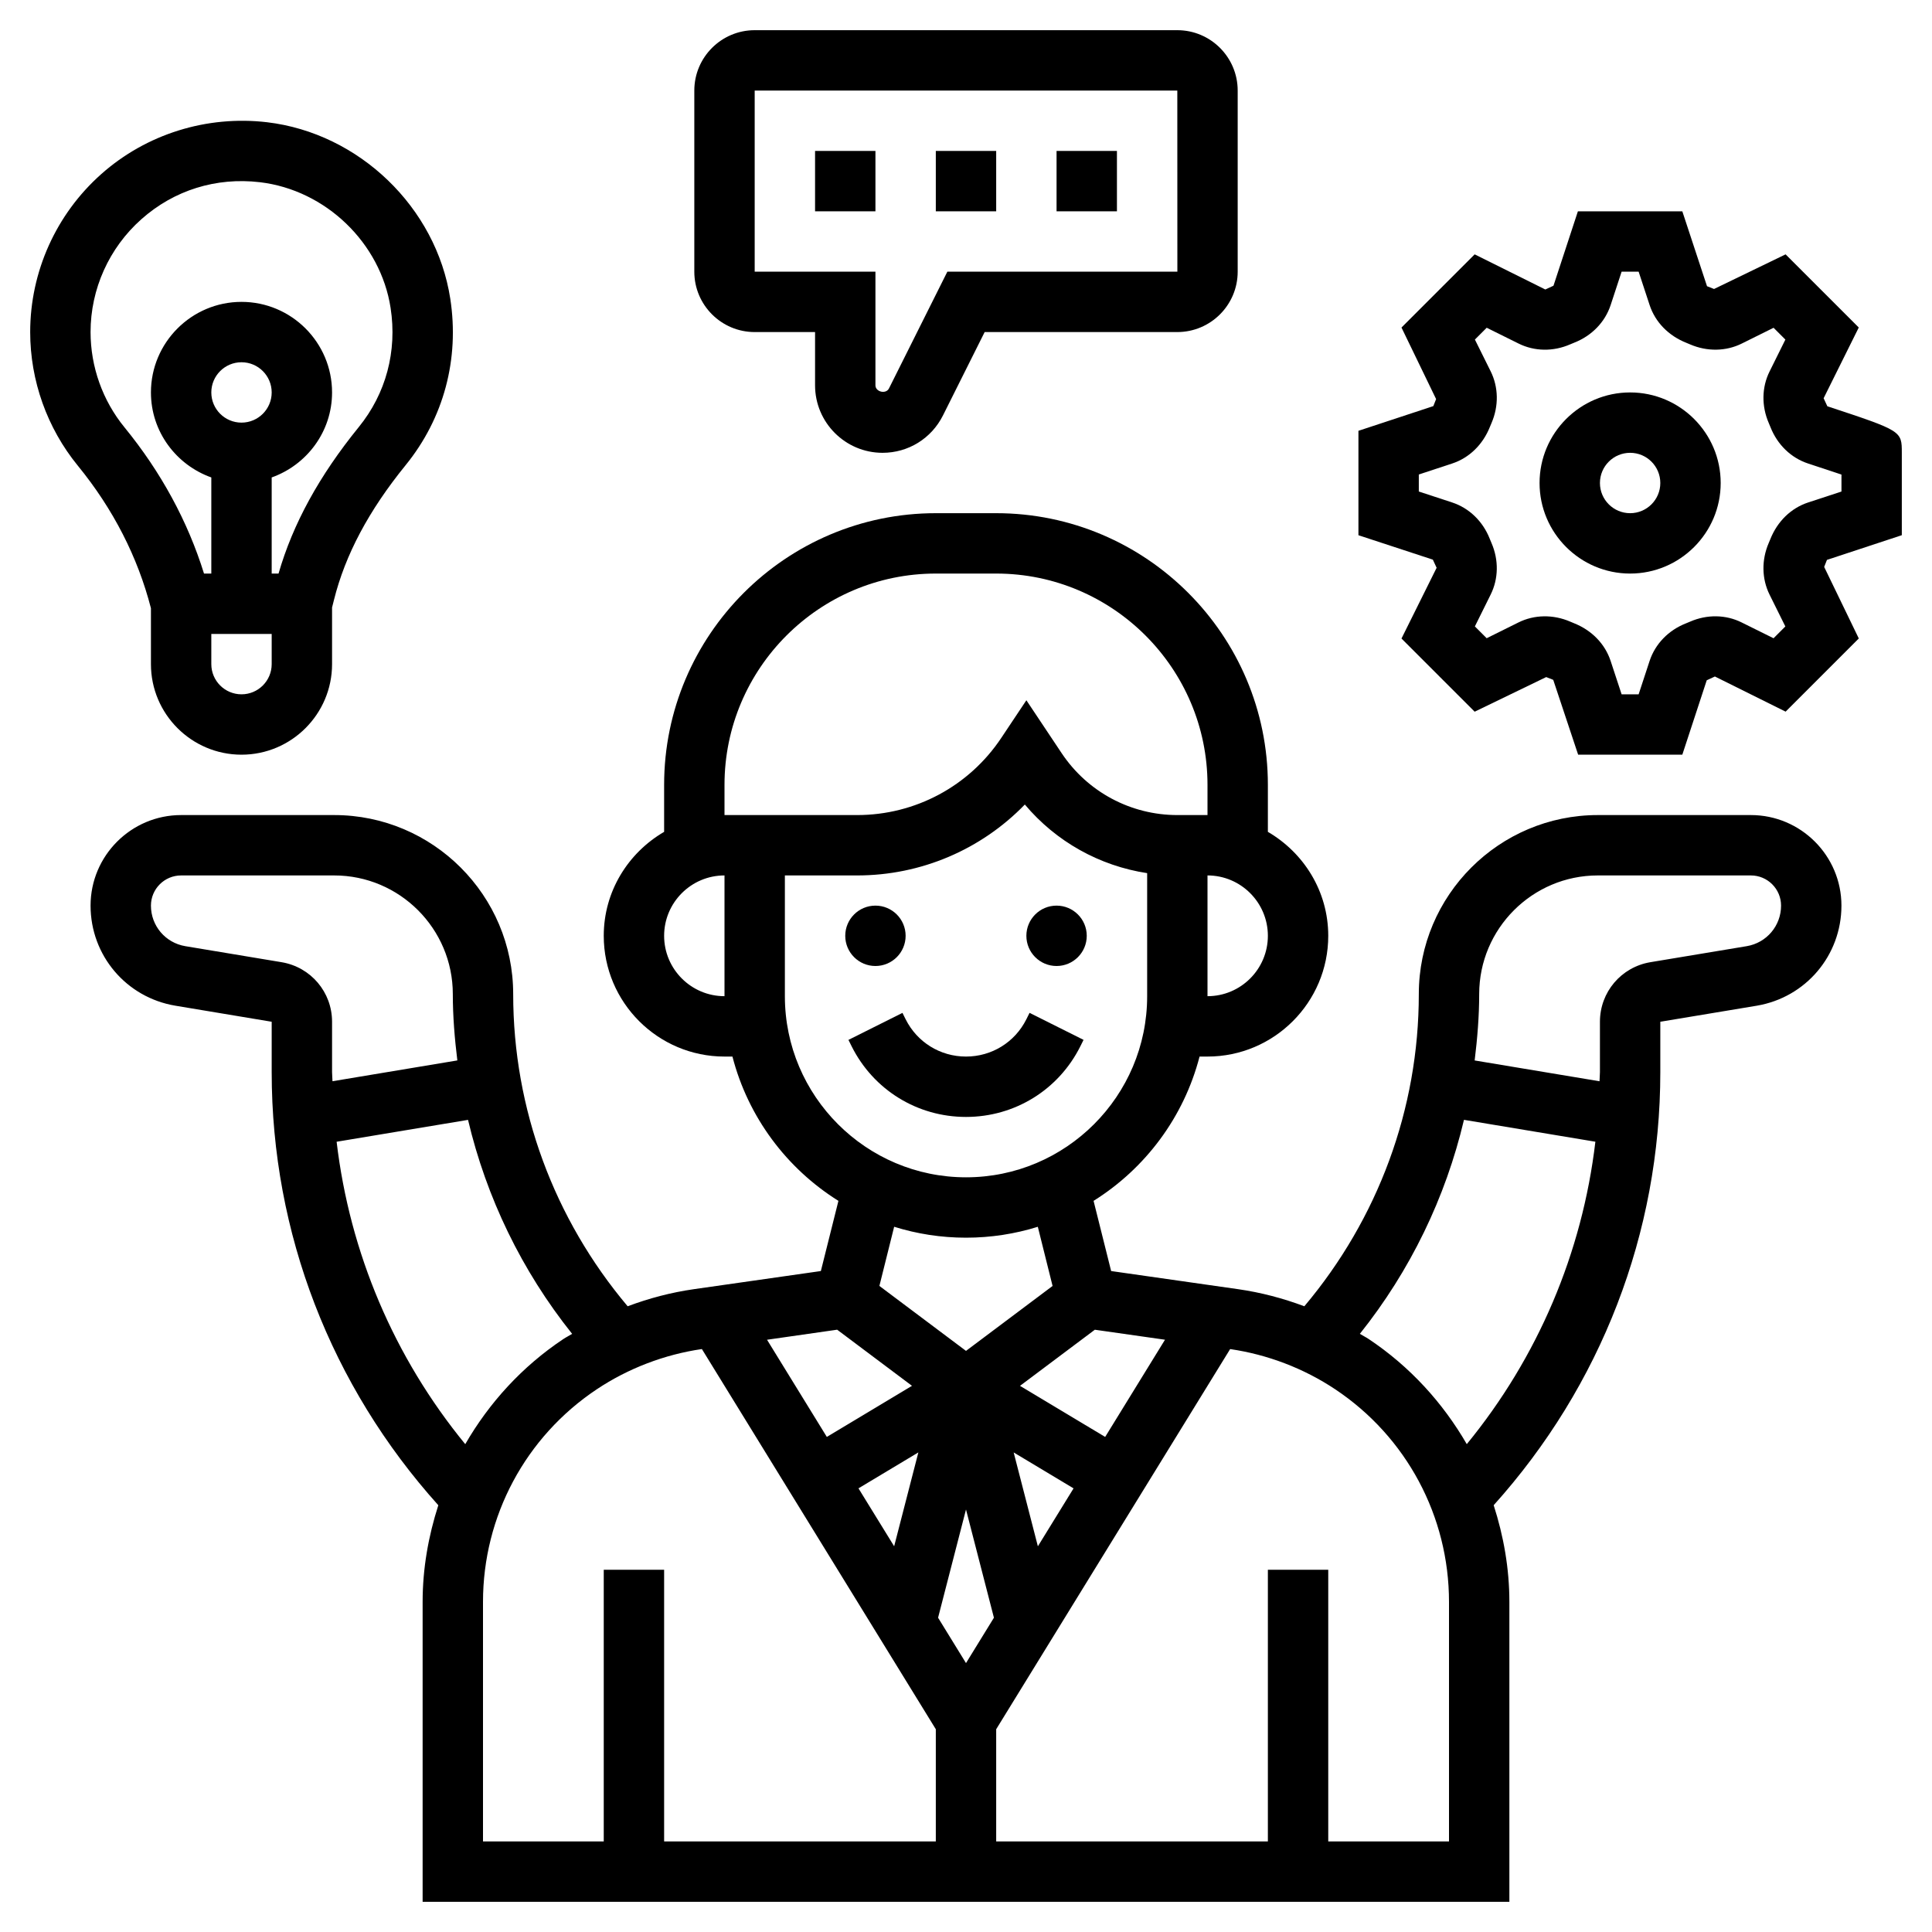
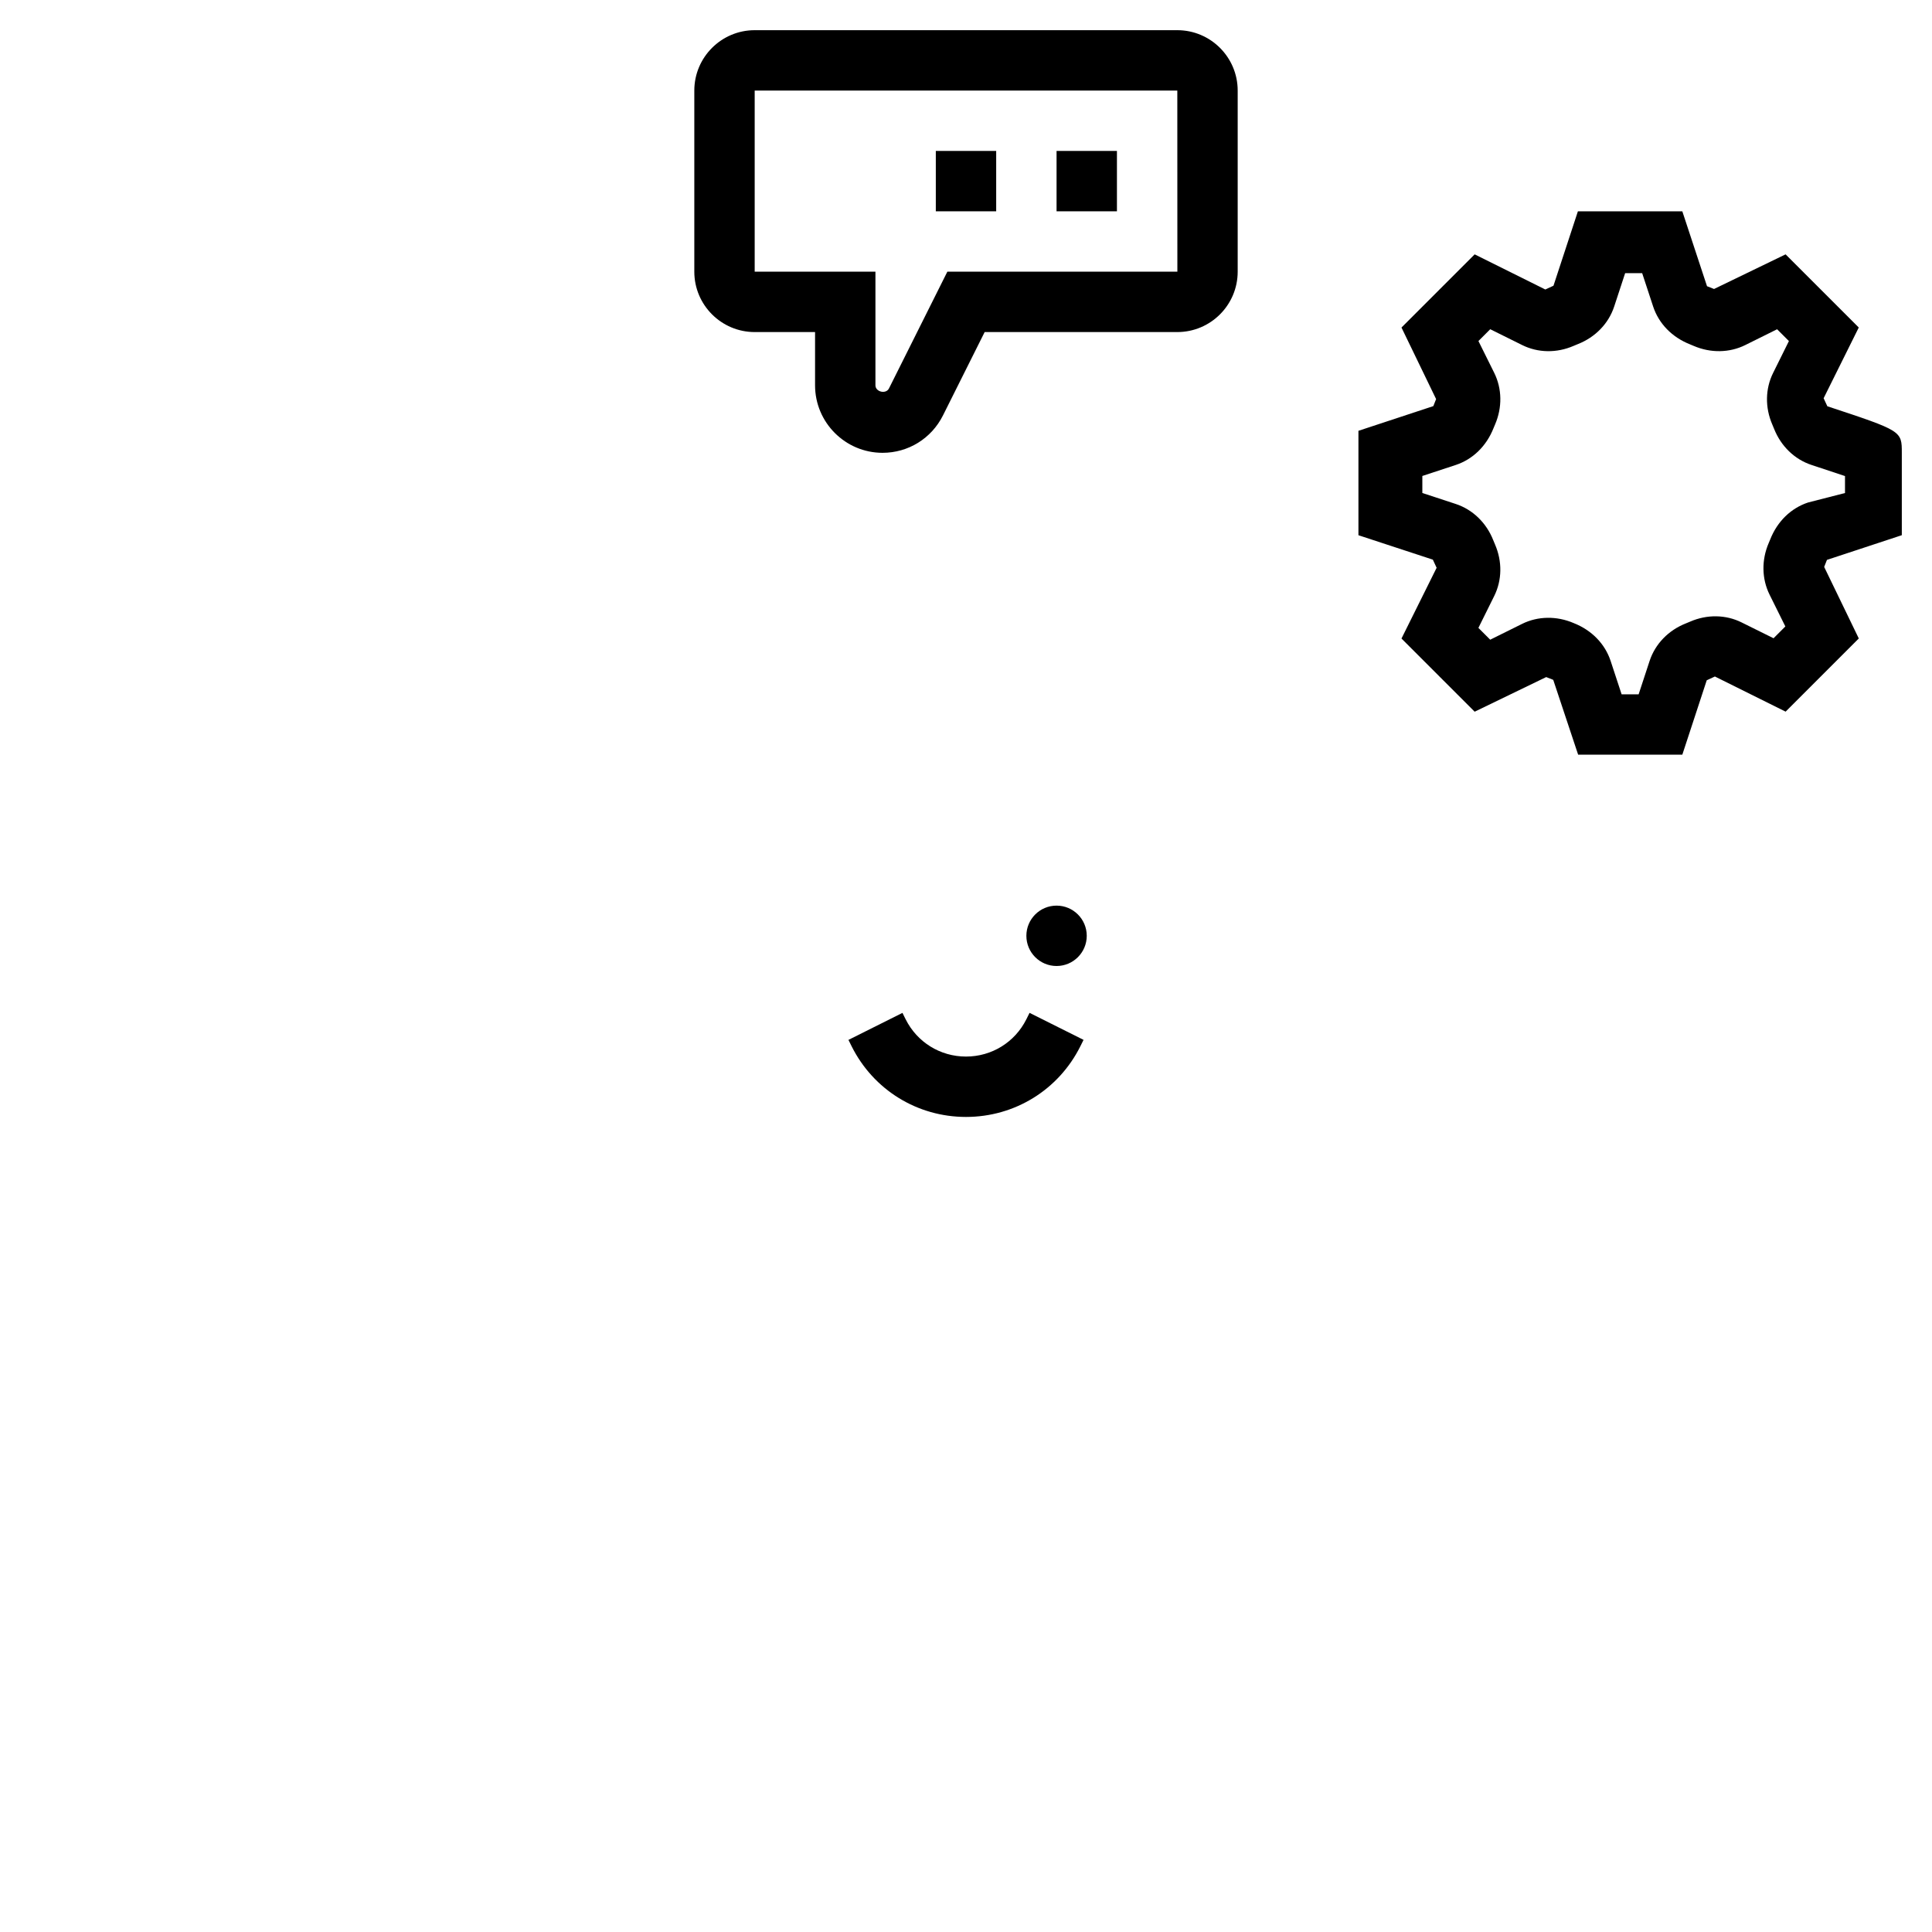
<svg xmlns="http://www.w3.org/2000/svg" id="_x33_0" enable-background="new 0 0 64 64" height="512" viewBox="0 0 64 64" width="512">
  <g>
-     <path d="m54 13c-1.654 0-3 1.346-3 3s1.346 3 3 3 3-1.346 3-3-1.346-3-3-3zm0 4c-.552 0-1-.448-1-1s.448-1 1-1 1 .448 1 1-.448 1-1 1z" />
-     <path d="m63 17.729v-2.73c0-.725 0-.726-2.467-1.541l-.123-.266 1.164-2.343-2.424-2.423-2.37 1.147-.233-.092-.818-2.481h-3.459l-.809 2.465-.27.125-2.341-1.164-2.424 2.424 1.147 2.37-.092.233-2.481.818v3.459l2.465.809.125.27-1.164 2.343 2.424 2.424 2.37-1.147.233.092.825 2.479h3.451l.809-2.465.27-.125 2.343 1.164 2.424-2.424-1.147-2.37.092-.233zm-3.106-1.083c-.563.186-1.017.623-1.254 1.225l-.049.117c-.242.562-.232 1.185.028 1.71l.523 1.054-.391.391-1.055-.523c-.524-.262-1.147-.272-1.708-.028l-.142.059c-.578.228-1.016.681-1.201 1.244l-.363 1.105h-.564l-.364-1.106c-.186-.563-.623-1.017-1.225-1.254l-.117-.049c-.561-.241-1.185-.233-1.71.028l-1.054.523-.391-.391.523-1.055c.261-.524.271-1.147.028-1.708l-.059-.142c-.228-.578-.681-1.016-1.244-1.201l-1.105-.363v-.564l1.106-.364c.563-.186 1.017-.623 1.254-1.225l.049-.117c.242-.562.232-1.185-.028-1.71l-.523-1.054.391-.391 1.055.523c.525.262 1.147.272 1.708.028l.142-.059c.578-.228 1.016-.681 1.201-1.244l.363-1.105h.564l.364 1.106c.186.563.623 1.017 1.225 1.254l.117.049c.56.241 1.185.233 1.71-.028l1.054-.523.391.391-.523 1.055c-.261.524-.271 1.147-.028 1.708l.059.142c.228.577.68 1.015 1.243 1.2 0 0 .604.2 1.107.367v.562z" />
-     <path d="m27 5h2v2h-2z" />
+     <path d="m63 17.729v-2.73c0-.725 0-.726-2.467-1.541l-.123-.266 1.164-2.343-2.424-2.423-2.37 1.147-.233-.092-.818-2.481h-3.459l-.809 2.465-.27.125-2.341-1.164-2.424 2.424 1.147 2.37-.092.233-2.481.818v3.459l2.465.809.125.27-1.164 2.343 2.424 2.424 2.37-1.147.233.092.825 2.479h3.451l.809-2.465.27-.125 2.343 1.164 2.424-2.424-1.147-2.37.092-.233zm-3.106-1.083c-.563.186-1.017.623-1.254 1.225l-.049.117c-.242.562-.232 1.185.028 1.71l.523 1.054-.391.391-1.055-.523c-.524-.262-1.147-.272-1.708-.028l-.142.059c-.578.228-1.016.681-1.201 1.244l-.363 1.105h-.564l-.364-1.106c-.186-.563-.623-1.017-1.225-1.254c-.561-.241-1.185-.233-1.71.028l-1.054.523-.391-.391.523-1.055c.261-.524.271-1.147.028-1.708l-.059-.142c-.228-.578-.681-1.016-1.244-1.201l-1.105-.363v-.564l1.106-.364c.563-.186 1.017-.623 1.254-1.225l.049-.117c.242-.562.232-1.185-.028-1.71l-.523-1.054.391-.391 1.055.523c.525.262 1.147.272 1.708.028l.142-.059c.578-.228 1.016-.681 1.201-1.244l.363-1.105h.564l.364 1.106c.186.563.623 1.017 1.225 1.254l.117.049c.56.241 1.185.233 1.71-.028l1.054-.523.391.391-.523 1.055c-.261.524-.271 1.147-.028 1.708l.059.142c.228.577.68 1.015 1.243 1.2 0 0 .604.2 1.107.367v.562z" />
    <path d="m31 5h2v2h-2z" />
    <path d="m35 5h2v2h-2z" />
    <path d="m25 11h2v1.764c0 1.233 1.003 2.236 2.236 2.236.852 0 1.617-.474 2-1.236l1.382-2.764h6.382c1.103 0 2-.897 2-2v-6c0-1.103-.897-2-2-2h-14c-1.103 0-2 .897-2 2v6c0 1.103.897 2 2 2zm0-8h14l.002 6h-7.62l-1.934 3.868c-.099.198-.448.115-.448-.104v-3.764h-4z" />
-     <path d="m5 22c0 1.654 1.346 3 3 3s3-1.346 3-3v-1.876l.062-.246c.374-1.5 1.151-2.962 2.376-4.47 1.262-1.554 1.786-3.512 1.478-5.513-.467-3.027-3.02-5.485-6.071-5.846-1.994-.233-3.999.391-5.492 1.719-1.496 1.329-2.353 3.236-2.353 5.232 0 1.609.561 3.181 1.577 4.425 1.173 1.436 1.985 3.026 2.423 4.723zm2-9c0-.552.448-1 1-1s1 .448 1 1-.448 1-1 1-1-.448-1-1zm1 10c-.552 0-1-.448-1-1v-1h2v1c0 .552-.448 1-1 1zm-5-12c0-1.425.613-2.787 1.682-3.737 1.081-.962 2.475-1.398 3.928-1.227 2.176.257 3.997 2.008 4.329 4.164.222 1.436-.153 2.838-1.054 3.947-1.31 1.613-2.182 3.204-2.658 4.853h-.227v-3.184c1.161-.414 2-1.514 2-2.816 0-1.654-1.346-3-3-3s-3 1.346-3 3c0 1.302.839 2.402 2 2.816v3.184h-.242c-.54-1.735-1.423-3.36-2.632-4.841-.727-.888-1.126-2.01-1.126-3.159z" />
-     <circle cx="29" cy="31" r="1" />
    <circle cx="35" cy="31" r="1" />
    <path d="m35.789 34.658.105-.211-1.789-.895-.105.212c-.381.762-1.147 1.236-2 1.236s-1.619-.474-2-1.236l-.105-.211-1.789.895.105.211c.722 1.444 2.174 2.341 3.789 2.341s3.067-.897 3.789-2.342z" />
-     <path d="m58 27h-5.07c-3.27 0-5.93 2.66-5.93 5.93 0 3.806-1.351 7.445-3.792 10.342-.709-.266-1.444-.459-2.191-.566l-4.209-.601-.582-2.325c1.715-1.073 2.991-2.773 3.511-4.78h.263c2.206 0 4-1.794 4-4 0-1.474-.81-2.75-2-3.444v-1.556c0-4.963-4.037-9-9-9h-2c-4.963 0-9 4.037-9 9v1.556c-1.19.694-2 1.97-2 3.444 0 2.206 1.794 4 4 4h.263c.519 2.007 1.796 3.708 3.511 4.78l-.582 2.325-4.209.601c-.747.107-1.483.3-2.191.566-2.441-2.897-3.792-6.537-3.792-10.342 0-3.27-2.66-5.93-5.93-5.93h-5.07c-1.654 0-3 1.346-3 3 0 1.649 1.181 3.043 2.809 3.315l3.191.532v1.668c0 5.333 1.967 10.396 5.52 14.348-.329 1.022-.52 2.096-.52 3.201v9.936h36v-9.936c0-1.106-.191-2.179-.52-3.202 3.553-3.951 5.52-9.015 5.52-14.347v-1.668l3.192-.531c1.627-.273 2.808-1.667 2.808-3.316 0-1.654-1.346-3-3-3zm-19.408 17.38-1.982 3.22-2.821-1.692 2.479-1.859zm-6.592 10.712-.925-1.503.925-3.585.925 3.585zm-3.562-5.789 1.984-1.19-.802 3.109zm5.943 1.92-.802-3.109 1.984 1.19zm5.619-18.223v-4c1.103 0 2 .897 2 2s-.897 2-2 2zm-16-7c0-3.859 3.141-7 7-7h2c3.859 0 7 3.141 7 7v1h-1c-1.543 0-2.976-.767-3.832-2.051l-1.168-1.752-.832 1.248c-1.066 1.6-2.851 2.555-4.773 2.555h-3.395-1zm-2 5c0-1.103.897-2 2-2v4c-1.103 0-2-.897-2-2zm4 2v-4h2.395c2.117 0 4.111-.859 5.554-2.349 1.033 1.228 2.472 2.032 4.052 2.273v4.076c0 3.309-2.691 6-6 6s-6.001-2.691-6.001-6zm6 8c.828 0 1.628-.127 2.379-.361l.489 1.96-2.868 2.151-2.869-2.152.489-1.96c.752.235 1.552.362 2.38.362zm-4.268 3.048 2.479 1.859-2.821 1.693-1.981-3.219zm-21.594-12.705c-.659-.111-1.138-.675-1.138-1.343 0-.552.448-1 1-1h5.07c2.167 0 3.93 1.763 3.93 3.93 0 .74.061 1.472.15 2.198l-4.136.689c-.001-.101-.014-.201-.014-.302v-1.668c0-.98-.702-1.81-1.672-1.973zm5.013 6.479 4.353-.725c.61 2.578 1.777 4.995 3.449 7.089-.097.06-.199.11-.294.173-1.362.908-2.455 2.109-3.247 3.481-2.359-2.879-3.826-6.338-4.261-10.018zm4.849 15.242c0-2.837 1.409-5.469 3.769-7.042 1.04-.693 2.244-1.153 3.482-1.333l7.749 12.594v3.717h-9v-9h-2v9h-4zm32 7.936h-4v-9h-2v9h-9v-3.717l7.75-12.593c1.237.18 2.441.639 3.482 1.333 2.359 1.573 3.768 4.205 3.768 7.041zm-2.659-16.642c-.094-.063-.197-.113-.294-.173 1.671-2.094 2.839-4.511 3.449-7.089l4.353.725c-.435 3.68-1.902 7.139-4.26 10.018-.793-1.371-1.886-2.573-3.248-3.481zm12.522-13.015-3.193.531c-.968.163-1.67.992-1.67 1.973v1.668c0 .102-.013.201-.014.303l-4.136-.689c.089-.727.15-1.459.15-2.199 0-2.167 1.763-3.93 3.93-3.93h5.07c.552 0 1 .448 1 1 0 .668-.479 1.232-1.137 1.343z" />
  </g>
</svg>